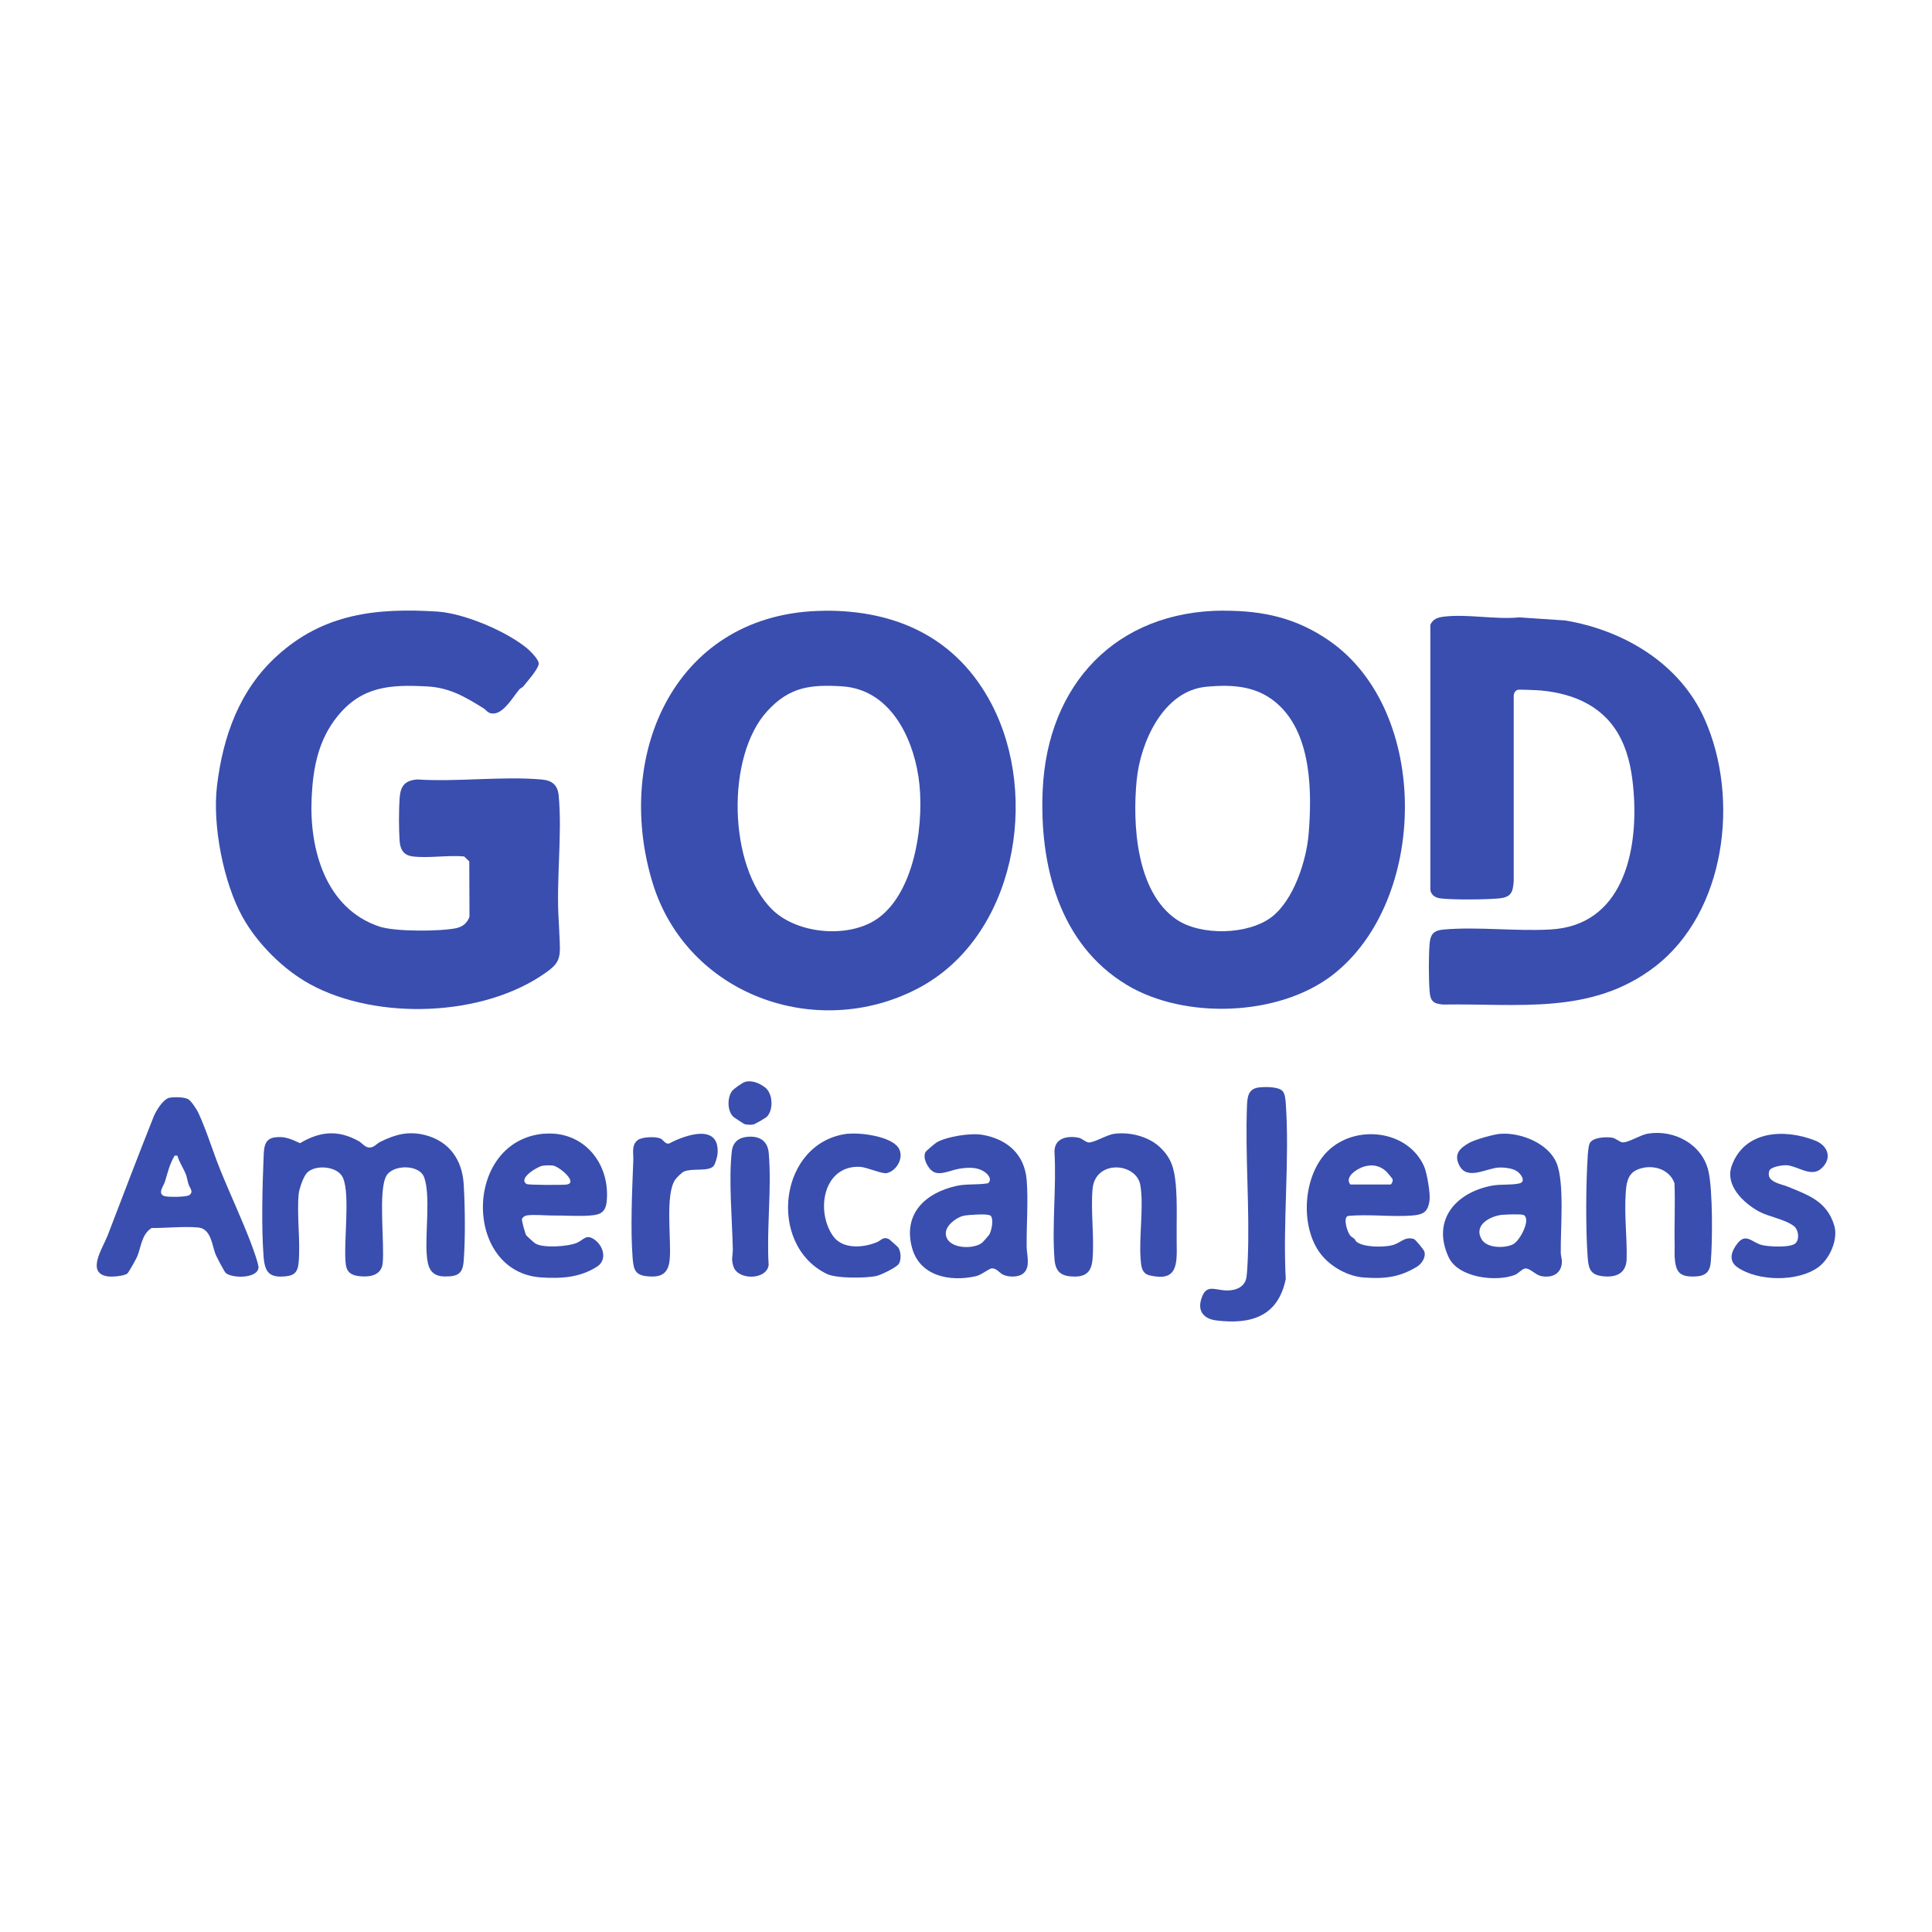
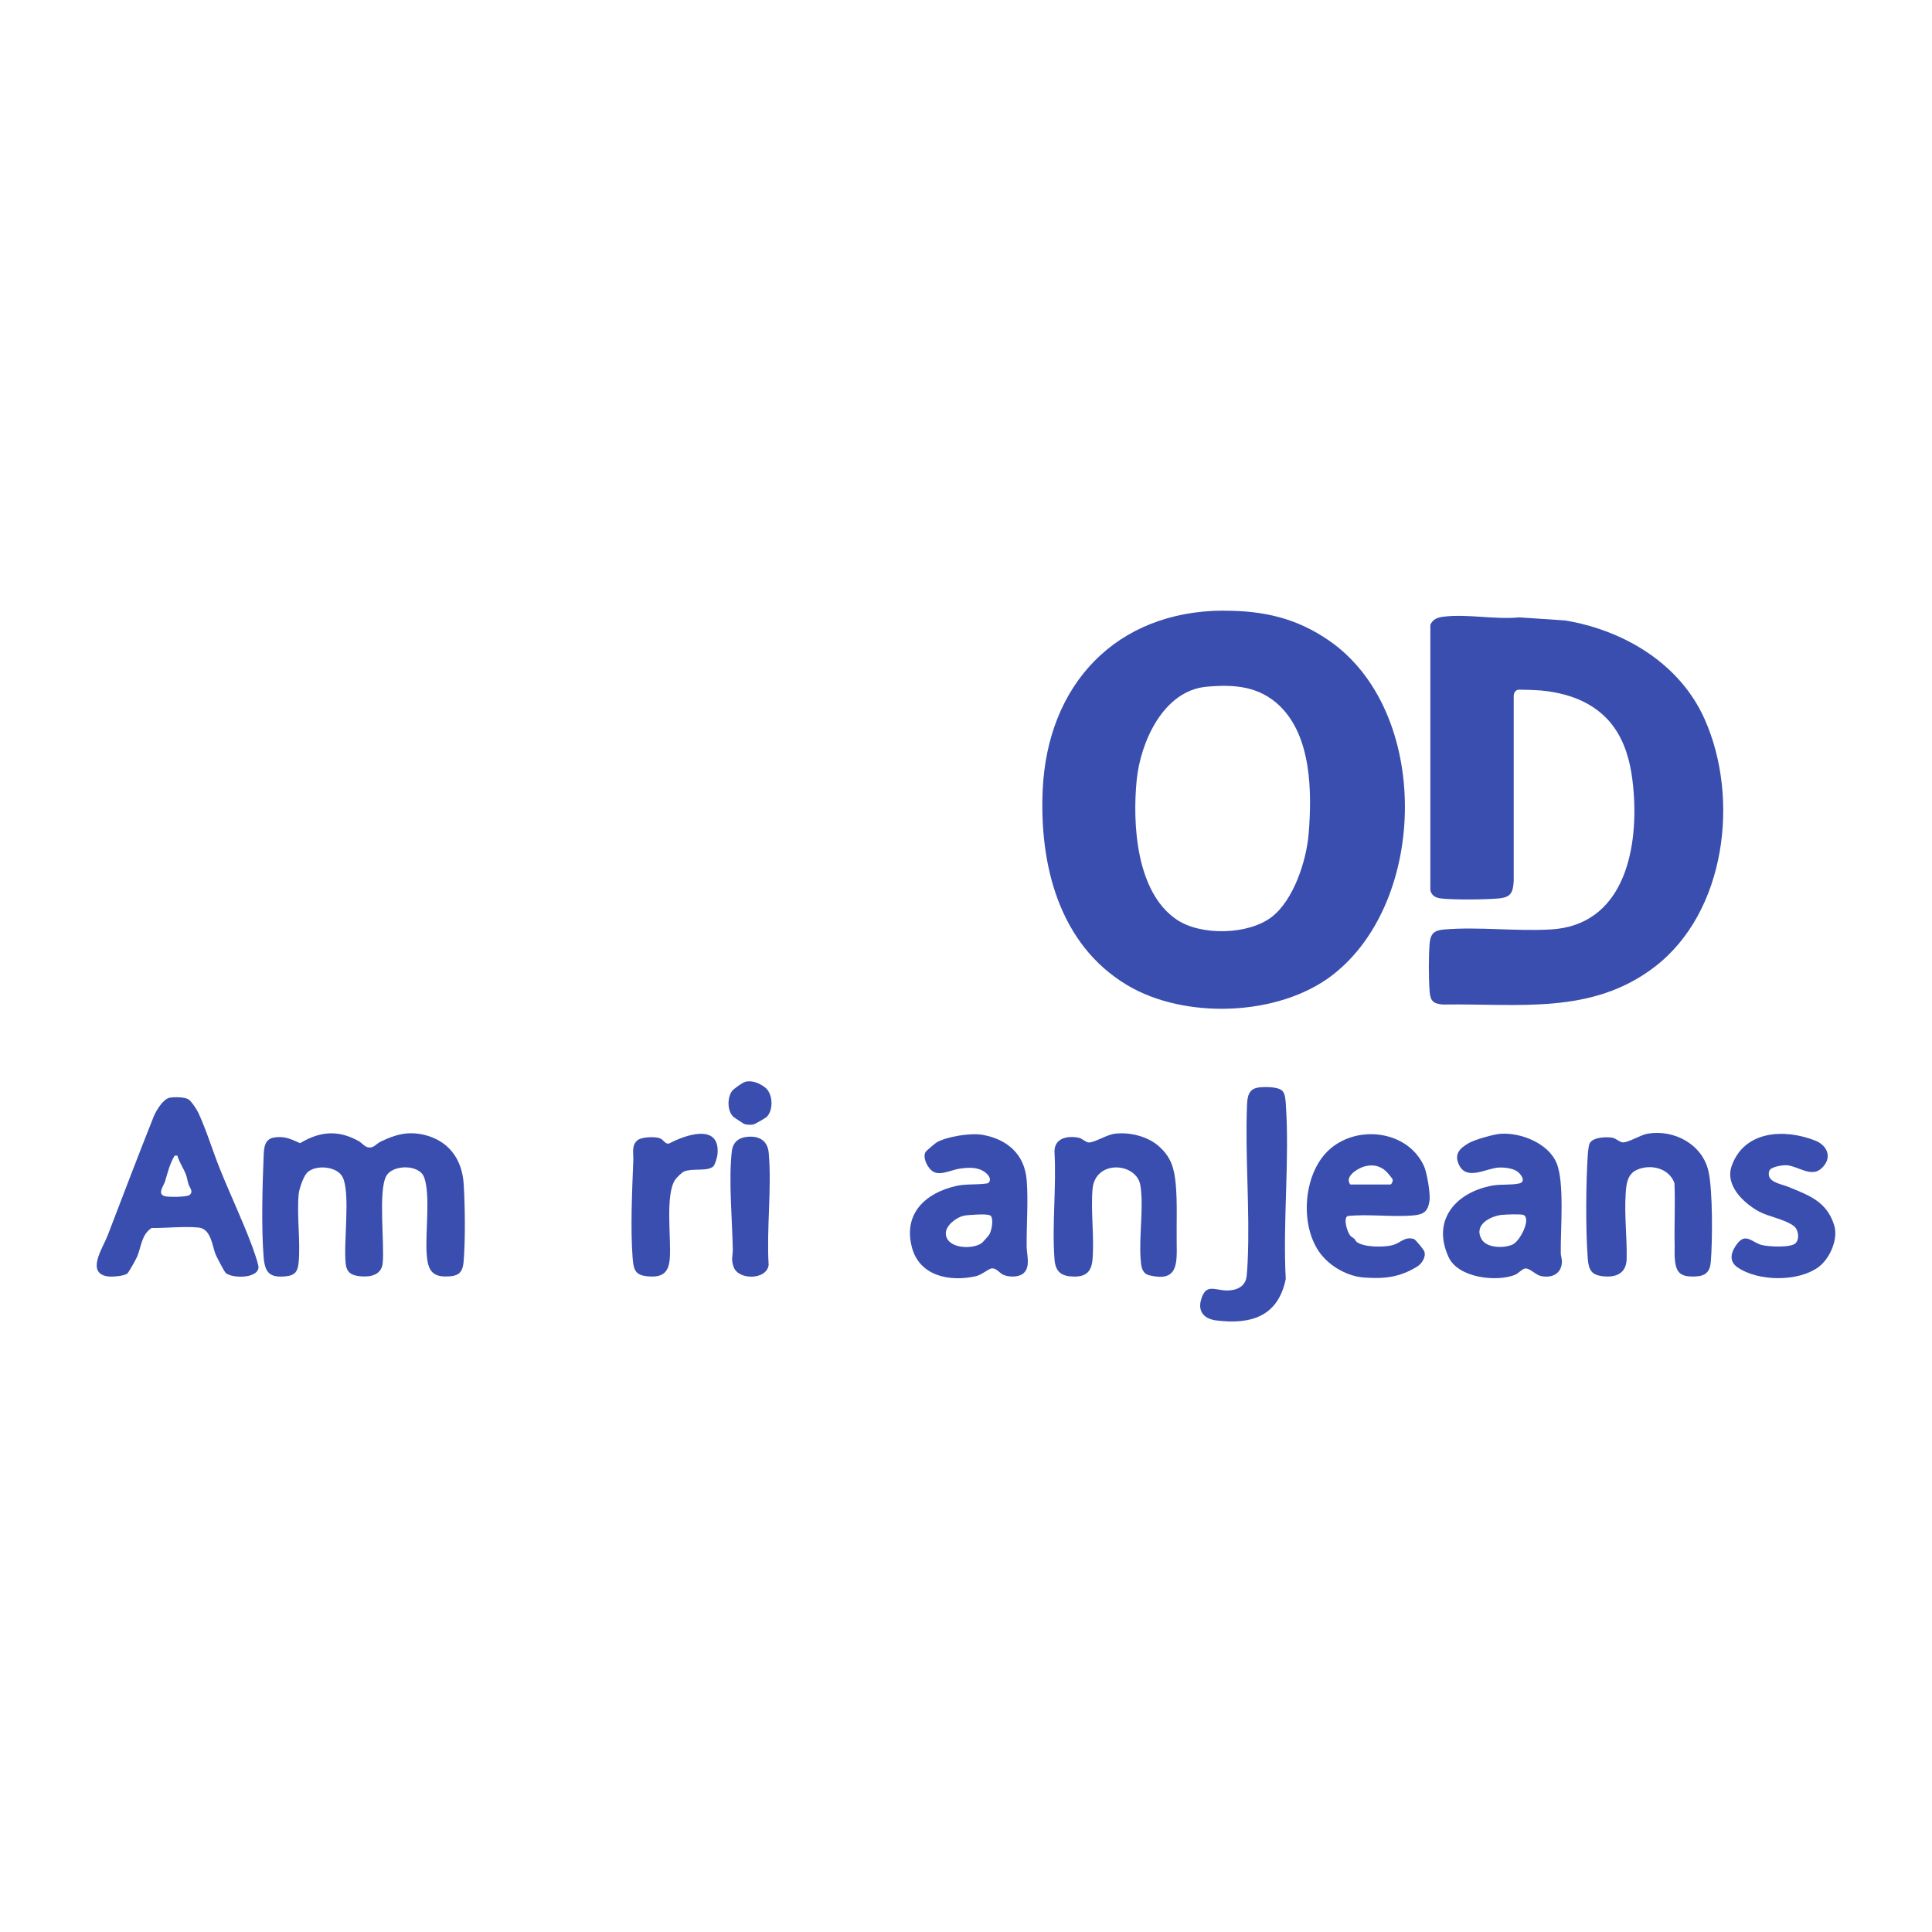
<svg xmlns="http://www.w3.org/2000/svg" id="svg4" version="1.1" viewBox="0 0 200 200">
  <defs>
    <style>
      .st0 {
        fill: #394eae;
      }
    </style>
  </defs>
-   <path class="st0" d="M85.25,63.22c7.58-.08,13.83,2.84,17.4,9.67,5.02,9.6,2.45,24.14-7.61,29.42-10.57,5.54-23.98.64-27.5-10.97-4.06-13.41,2.48-27.95,17.71-28.11ZM79.43,73.61c-4.3,4.68-4.04,16.06.5,20.54,2.63,2.6,8.13,3.05,11.08.82,3.82-2.88,4.75-10.2,4.06-14.62-.66-4.25-3.05-8.99-7.89-9.3-3.32-.21-5.47.07-7.75,2.56Z" />
  <path class="st0" d="M126.66,63.22c4.13-.01,7.58.76,10.99,3.14,10.47,7.31,10.19,26.9.31,34.56-5.56,4.31-15.33,4.64-21.31,1.04-7.02-4.22-9.06-12.45-8.71-20.19.49-10.91,7.59-18.52,18.72-18.56ZM124.9,71.09c-4.48.4-6.84,5.74-7.23,9.65-.45,4.55-.06,11.57,4.1,14.43,2.51,1.73,7.44,1.62,9.87-.24,2.28-1.75,3.6-5.83,3.83-8.6.35-4.29.31-10.07-3-13.26-2.14-2.06-4.74-2.24-7.58-1.98Z" />
-   <path class="st0" d="M54.07,71.13c-.06.08-.22.12-.32.25-.63.75-1.56,2.4-2.61,2.48-.63.05-.74-.32-1.1-.55-1.91-1.18-3.5-2.13-5.82-2.25-3.82-.21-6.78-.03-9.31,3.12-1.97,2.45-2.51,5.33-2.65,8.42-.25,5.34,1.45,11.44,6.99,13.31,1.63.55,6.23.52,7.95.18.68-.14,1.17-.53,1.4-1.19l-.02-5.73-.53-.51c-1.68-.16-3.74.21-5.37-.01-.92-.13-1.25-.74-1.31-1.59-.09-1.24-.09-3.21,0-4.46s.56-1.81,1.81-1.91c4.15.27,8.75-.35,12.85,0,1.11.09,1.71.55,1.81,1.71.37,4.11-.28,8.78,0,12.95.03.91.12,1.99.12,2.9-.01,1.26-.47,1.73-1.42,2.41-6.45,4.63-17.55,5.01-24.47,1.21-2.75-1.51-5.42-4.18-6.95-6.92-1.99-3.57-3.14-9.51-2.66-13.57.61-5.12,2.31-9.93,6.2-13.47,4.82-4.4,10.3-5,16.62-4.6,2.78.18,7.25,2.07,9.37,3.88.31.27,1.16,1.13,1.12,1.53-.06.58-1.26,1.91-1.67,2.42Z" />
  <path class="st0" d="M149.43,63.84c2.47-.31,5.32.32,7.84.07l4.76.32c6.05,1.01,11.86,4.44,14.43,10.21,3.65,8.17,2.22,19.99-5.17,25.65-6.54,5.01-14.12,3.77-21.89,3.9-.97-.08-1.31-.31-1.4-1.29-.11-1.28-.12-3.81,0-5.08.1-1.01.51-1.32,1.5-1.4,3.49-.3,7.43.2,10.98,0,7.45-.39,9.1-7.93,8.64-14.14-.15-1.96-.45-3.84-1.33-5.61-1.62-3.26-4.73-4.66-8.26-4.99-.3-.03-2.28-.12-2.42-.07-.27.09-.41.36-.41.63v19.16c-.08,1.23-.3,1.7-1.6,1.81-1.42.12-4.52.15-5.91,0-.55-.06-.99-.28-1.12-.85v-27.49c.28-.59.74-.75,1.36-.83Z" />
  <path class="st0" d="M31.78,121.41c-.37.38-.81,1.65-.86,2.19-.21,2.24.19,4.8,0,7.04-.08.94-.35,1.38-1.31,1.48-1.69.18-2.19-.37-2.32-2-.24-2.99-.13-7.32,0-10.36.04-.84.03-1.84,1.1-2.01s1.73.17,2.67.59c2.07-1.23,3.93-1.4,6.06-.22.39.22.65.65,1.1.67.51.02.74-.39,1.17-.6,1.54-.75,2.85-1.12,4.57-.7,2.51.62,3.88,2.54,4.04,5.07.14,2.25.18,5.75,0,7.97-.1,1.34-.62,1.61-1.92,1.61-1.54,0-1.82-.99-1.91-2.34-.16-2.16.41-6.07-.26-7.92-.5-1.38-3.3-1.35-3.94-.11-.82,1.58-.16,6.87-.35,8.97-.12,1.24-1.24,1.48-2.32,1.38-.87-.08-1.41-.36-1.51-1.28-.25-2.22.49-7.15-.29-8.92-.53-1.21-2.86-1.4-3.71-.52Z" />
  <path class="st0" d="M17.53,113.64c.47-.09,1.57-.09,1.97.16.32.2.89,1.08,1.05,1.43.86,1.87,1.47,3.94,2.24,5.84,1.02,2.53,2.21,5.04,3.18,7.59.17.45.83,2.24.79,2.58-.14,1.14-2.74,1.1-3.39.54-.14-.12-.96-1.69-1.06-1.94-.36-.93-.46-2.65-1.79-2.77-1.51-.14-3.29.07-4.82.05-1.05.65-1.08,1.96-1.5,2.96-.11.26-.87,1.64-1.03,1.76-.33.26-1.54.35-1.96.3-2.38-.3-.56-2.97-.08-4.21,1.58-4.11,3.14-8.23,4.77-12.32.24-.61.99-1.85,1.65-1.97ZM18.37,119.63h-.29c-.53.89-.71,1.73-1,2.68-.15.48-.81,1.26-.06,1.51.37.12,2.31.11,2.59-.11.46-.35.03-.72-.1-1.14-.1-.31-.16-.72-.26-.98-.26-.67-.69-1.26-.89-1.96Z" />
  <path class="st0" d="M155.34,117.37c2.08-.15,4.96.98,5.8,3.04s.39,6.93.43,9.3c0,.31.13.58.12.93-.05,1.24-1.05,1.7-2.19,1.45-.54-.12-1.13-.81-1.59-.78-.33.02-.73.53-1.1.67-1.94.75-5.86.3-6.85-1.84-1.78-3.85.76-6.72,4.53-7.41.9-.16,1.92-.03,2.78-.22.77-.18.16-1.02-.26-1.28-.45-.29-1.27-.39-1.81-.37-1.36.06-3.37,1.42-4.17-.29-.52-1.11.08-1.7,1.02-2.24.62-.36,2.56-.91,3.28-.96ZM155.54,125.75c-1.25.13-3.02,1.03-2.17,2.53.53.95,2.4.96,3.26.53.71-.36,1.88-2.58,1.11-3.03-.21-.12-1.84-.06-2.2-.02Z" />
-   <path class="st0" d="M56.26,117.37c4.09-.38,6.91,3,6.55,6.96-.11,1.15-.63,1.42-1.71,1.5-1.28.1-2.66-.02-3.93,0-.75,0-2.04-.13-2.69,0-.17.03-.42.22-.45.38s.34,1.52.45,1.68c.03.05.85.79.93.83.79.51,3.5.33,4.37-.09.69-.33.92-.92,1.8-.28.92.68,1.29,2.11.2,2.79-1.79,1.12-3.65,1.23-5.74,1.1-8.1-.51-8.11-14.11.24-14.88ZM56.15,120.68c-.57.11-2.56,1.33-1.63,1.89.18.11,3.69.11,4.1.06,1.31-.17-.71-1.86-1.36-1.97-.28-.04-.83-.03-1.11.02Z" />
  <path class="st0" d="M96.38,121.13c-.42-.43-.89-1.31-.56-1.89.07-.11,1.02-.92,1.17-1,1.11-.6,3.5-.98,4.74-.76,2.55.46,4.33,2.01,4.55,4.67.18,2.18-.03,4.71,0,6.94.01.81.41,2.03-.3,2.69-.5.47-1.56.45-2.15.17-.36-.17-.65-.65-1.12-.65-.35,0-1.06.67-1.68.81-2.7.61-5.82,0-6.62-2.95-.95-3.53,1.4-5.69,4.62-6.4,1.05-.23,2.19-.08,3.25-.27.46-.39.02-.91-.35-1.17-.79-.54-1.71-.47-2.6-.34-.94.14-2.22.88-2.94.14ZM100.57,125.76c-.24.02-.62.05-.83.1-.75.17-1.89,1.02-1.83,1.88.11,1.55,2.78,1.63,3.72.94.12-.09.69-.74.78-.88.24-.39.46-1.54.17-1.92-.2-.25-1.62-.15-2-.11Z" />
  <path class="st0" d="M140.21,128.25c.09.08.12.23.24.32.76.56,2.74.56,3.65.34s1.27-.94,2.26-.65c.17.05,1.03,1.1,1.09,1.3.18.61-.29,1.29-.8,1.59-1.8,1.08-3.33,1.25-5.43,1.1-1.68-.11-3.47-1.11-4.5-2.44-2.19-2.84-1.84-8.15.73-10.65,2.89-2.82,8.31-2.19,9.98,1.6.29.66.64,2.75.56,3.46-.15,1.24-.64,1.52-1.8,1.61-2.16.17-4.5-.17-6.68.05-.49.24-.03,1.68.26,2.02.13.16.3.22.43.34ZM139.78,122.62h4.14c.14,0,.3-.36.24-.55-.01-.05-.57-.73-.65-.8-.68-.63-1.48-.77-2.36-.49-.68.22-1.99,1.04-1.37,1.84Z" />
  <path class="st0" d="M170.55,117.36c2.76-.47,5.68,1.1,6.31,3.89.45,1.98.42,7.26.24,9.39-.09,1.04-.56,1.46-1.61,1.5-1.65.07-2.03-.47-2.13-2.02-.02-.36.01-.83,0-1.24-.05-2.13.07-4.27-.02-6.4-.56-1.57-2.49-2.02-3.91-1.37-.98.45-1.08,1.48-1.14,2.48-.15,2.22.15,4.52.1,6.72-.03,1.43-.98,1.93-2.32,1.82s-1.62-.66-1.71-1.91c-.22-2.95-.19-7.6,0-10.57.02-.31.08-1.01.19-1.26.28-.67,1.72-.72,2.33-.62.44.07.8.5,1.15.49.61-.02,1.82-.78,2.52-.9Z" />
  <path class="st0" d="M115.37,117.37c1.55-.21,3.46.26,4.63,1.32,1.25,1.14,1.55,2.23,1.71,3.88.18,1.91.07,4.15.1,6.11.04,2.25.07,4.04-2.83,3.34-.82-.2-.86-1.04-.91-1.78-.16-2.28.34-5.41-.02-7.54-.4-2.37-4.68-2.69-4.95.39-.2,2.32.19,4.93,0,7.25-.1,1.23-.61,1.83-1.91,1.81s-1.93-.45-2.03-1.81c-.27-3.58.21-7.48,0-11.09-.03-1.44,1.34-1.71,2.52-1.47.34.07.75.5,1.05.49.63-.02,1.84-.8,2.63-.9Z" />
  <path class="st0" d="M132.75,112.92c.27.28.32.87.35,1.25.42,5.9-.32,12.28,0,18.23-.79,3.87-3.58,4.74-7.2,4.29-1.19-.15-1.91-.87-1.58-2.09.49-1.8,1.39-1.02,2.71-1.01.95,0,1.87-.38,2.01-1.41.06-.45.1-1.17.12-1.64.24-5.31-.28-10.86-.07-16.14.04-.94.18-1.71,1.25-1.83.59-.07,1.97-.09,2.4.35Z" />
  <path class="st0" d="M183.23,121.09c-.13.14-.15.44-.11.62.15.72,1.4.9,1.97,1.14,2.17.89,4.03,1.52,4.79,4.01.43,1.42-.45,3.42-1.61,4.29-2.1,1.57-6.28,1.52-8.41.04-.97-.67-.63-1.67-.01-2.46.89-1.14,1.52-.11,2.52.15.69.18,2.96.3,3.48-.16.47-.42.34-1.43-.16-1.81-.94-.7-2.62-.96-3.59-1.49-1.61-.88-3.56-2.71-2.83-4.74,1.31-3.66,5.46-3.86,8.63-2.61,1.38.54,1.8,1.9.6,2.93-1.02.87-2.35-.25-3.47-.37-.45-.04-1.47.12-1.79.44Z" />
-   <path class="st0" d="M87.83,117.37c1.31-.14,4.34.27,5.15,1.41.69.98-.15,2.45-1.19,2.66-.5.1-2.05-.61-2.76-.65-3.77-.18-4.63,4.51-2.81,7.14.99,1.43,3.14,1.25,4.56.66.44-.18.66-.64,1.28-.29.05.03.89.78.92.83.29.41.34,1.29.06,1.71-.24.37-1.89,1.17-2.36,1.26-1.11.22-4.11.26-5.1-.23-6.23-3.04-4.97-13.73,2.26-14.52Z" />
  <path class="st0" d="M73.85,120.73c-.57.57-2.17.18-3.03.54-.23.09-.78.64-.92.84-1.07,1.57-.39,6.17-.57,8.23-.12,1.44-.8,1.91-2.22,1.79-1.33-.11-1.52-.62-1.62-1.9-.24-3.04-.05-7.04.07-10.13.03-.69-.22-1.57.46-2.08.46-.34,1.83-.38,2.33-.17.33.14.5.61.91.53,1.68-.9,5.28-2.15,5.02,1.07-.02.28-.24,1.09-.43,1.28Z" />
  <path class="st0" d="M77.38,117.68c1.23-.11,2.09.41,2.2,1.68.32,3.7-.24,7.85-.01,11.59-.2,1.56-3.12,1.59-3.62.22-.3-.81-.08-1.15-.09-1.86-.06-3.04-.45-7.21-.1-10.14.11-.93.71-1.41,1.62-1.49Z" />
  <path class="st0" d="M77.16,111.98c.75-.16,1.46.15,2.05.6.8.62.87,2.28.2,3-.14.15-1.23.79-1.45.83-.25.04-.63.03-.88-.04-.07-.02-1.04-.66-1.13-.73-.67-.59-.68-1.96-.19-2.67.17-.25,1.12-.92,1.4-.98Z" />
</svg>